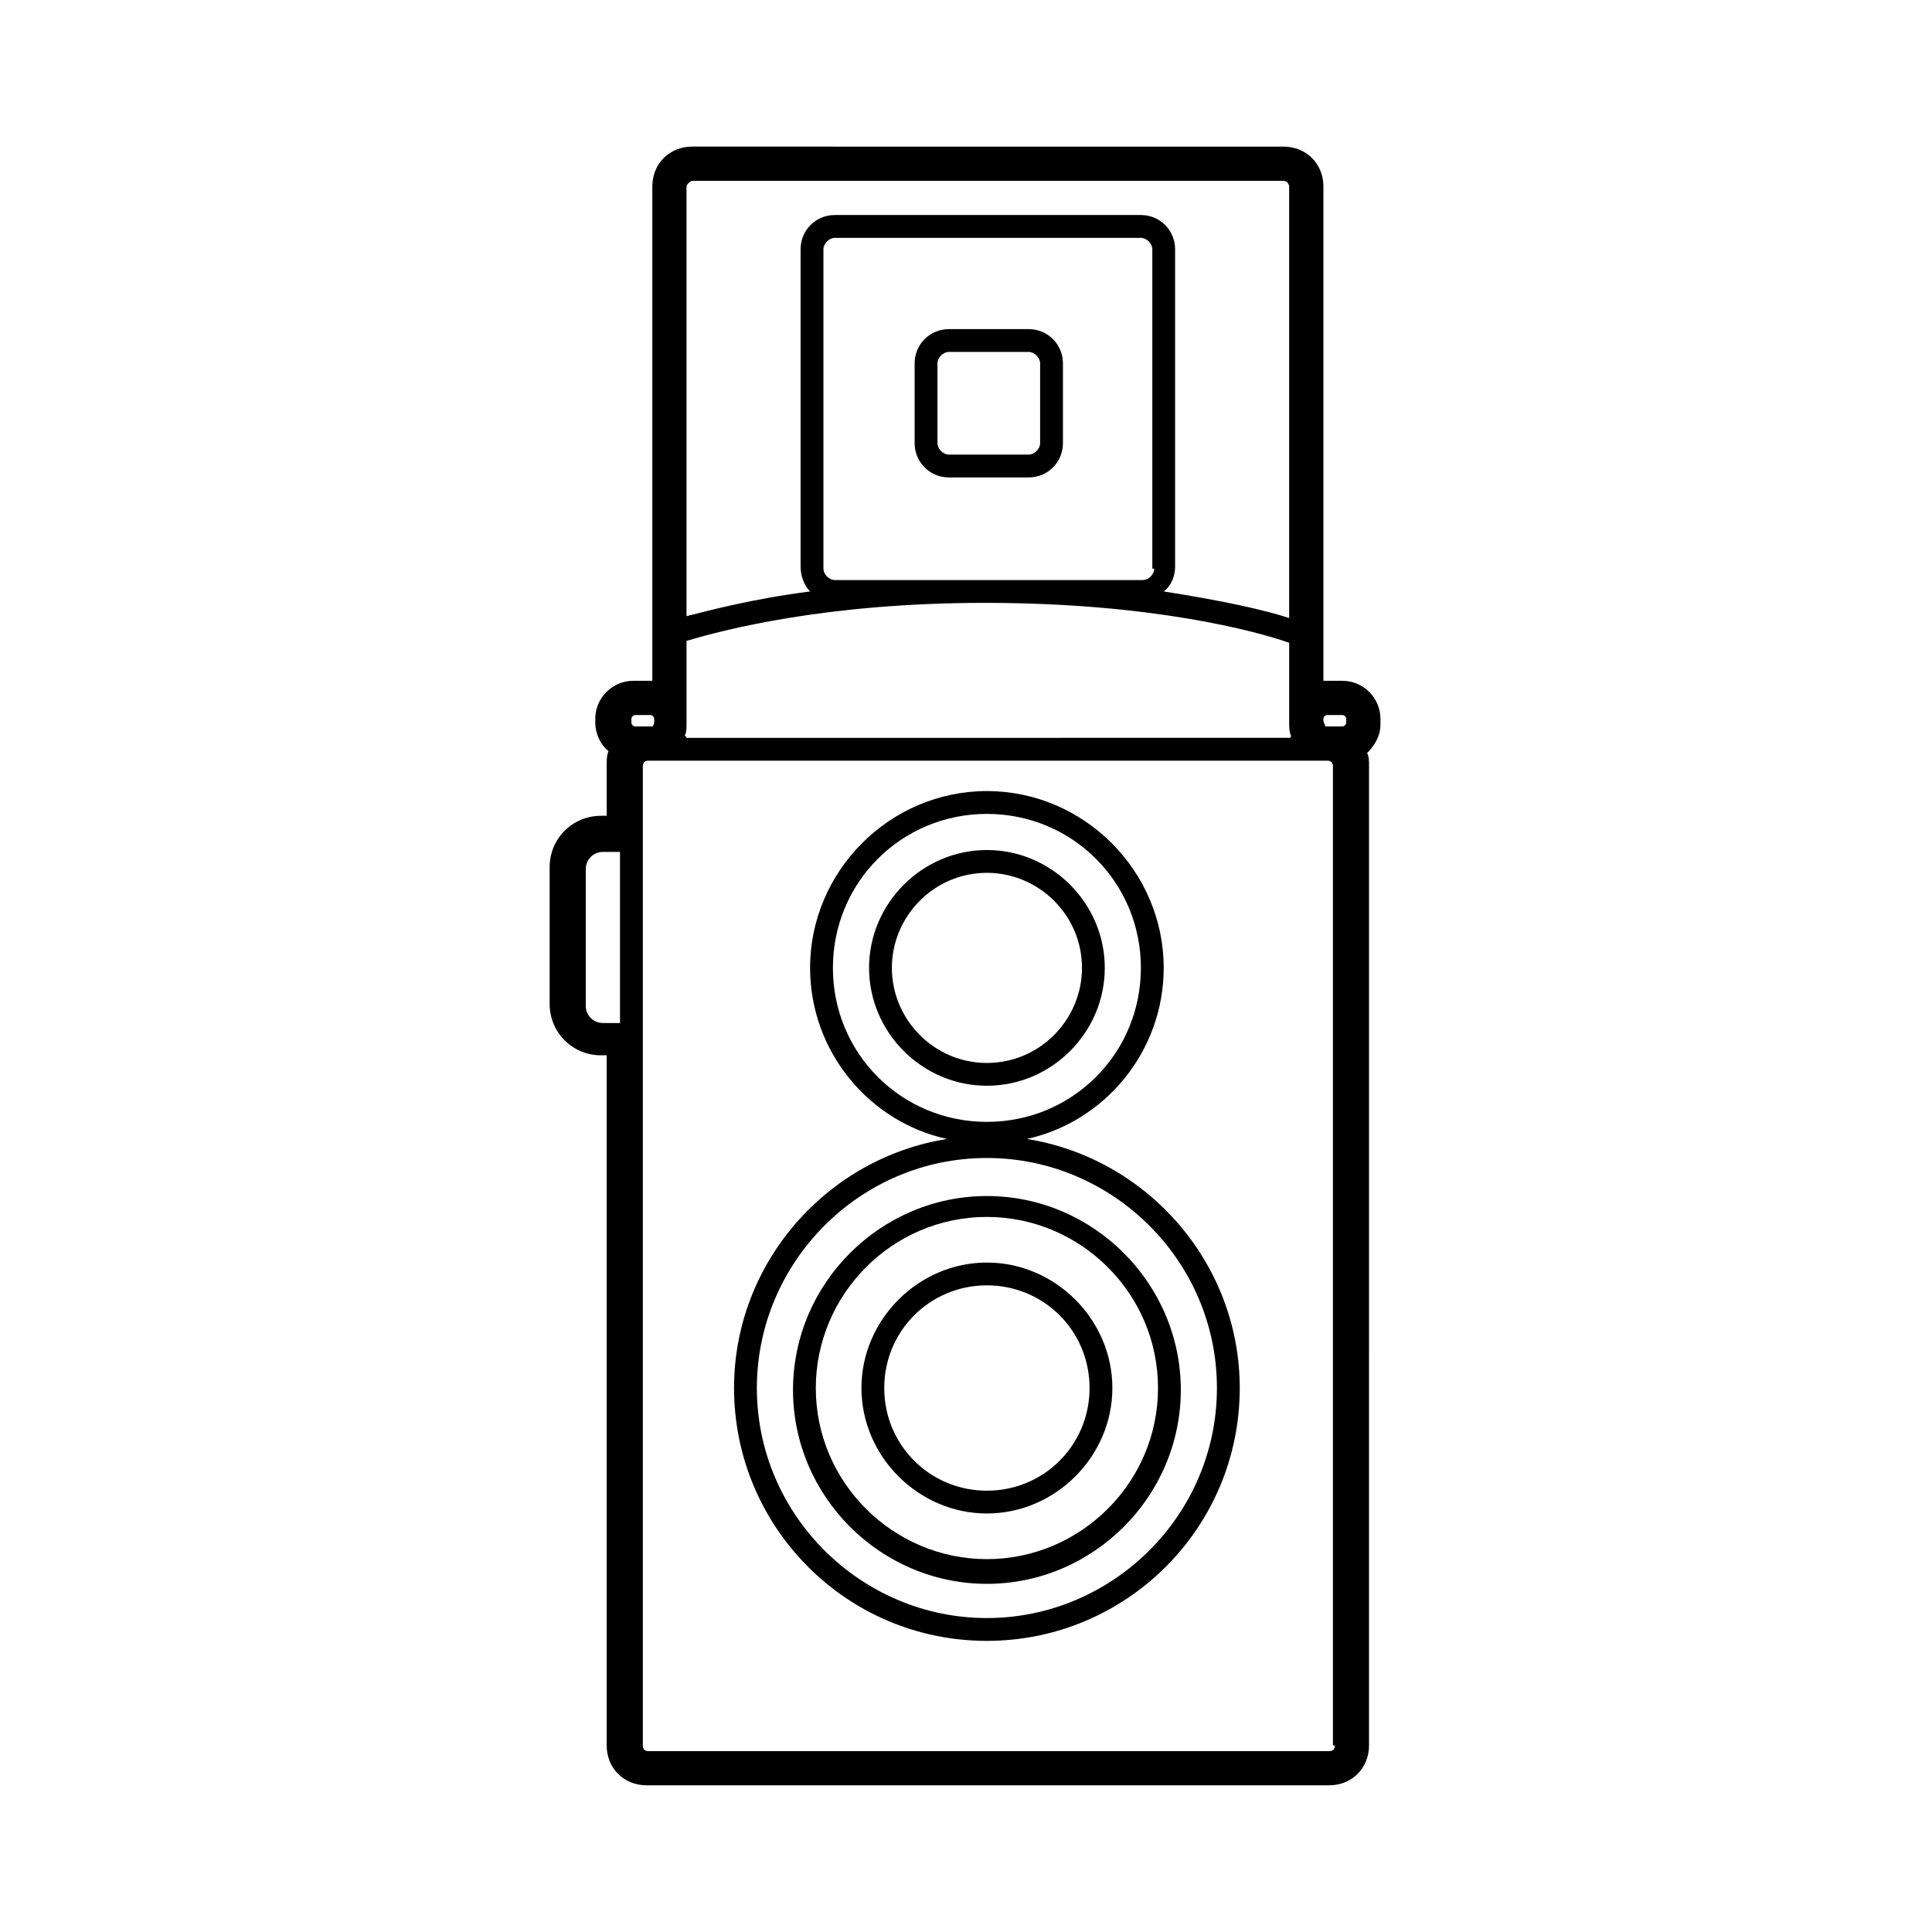
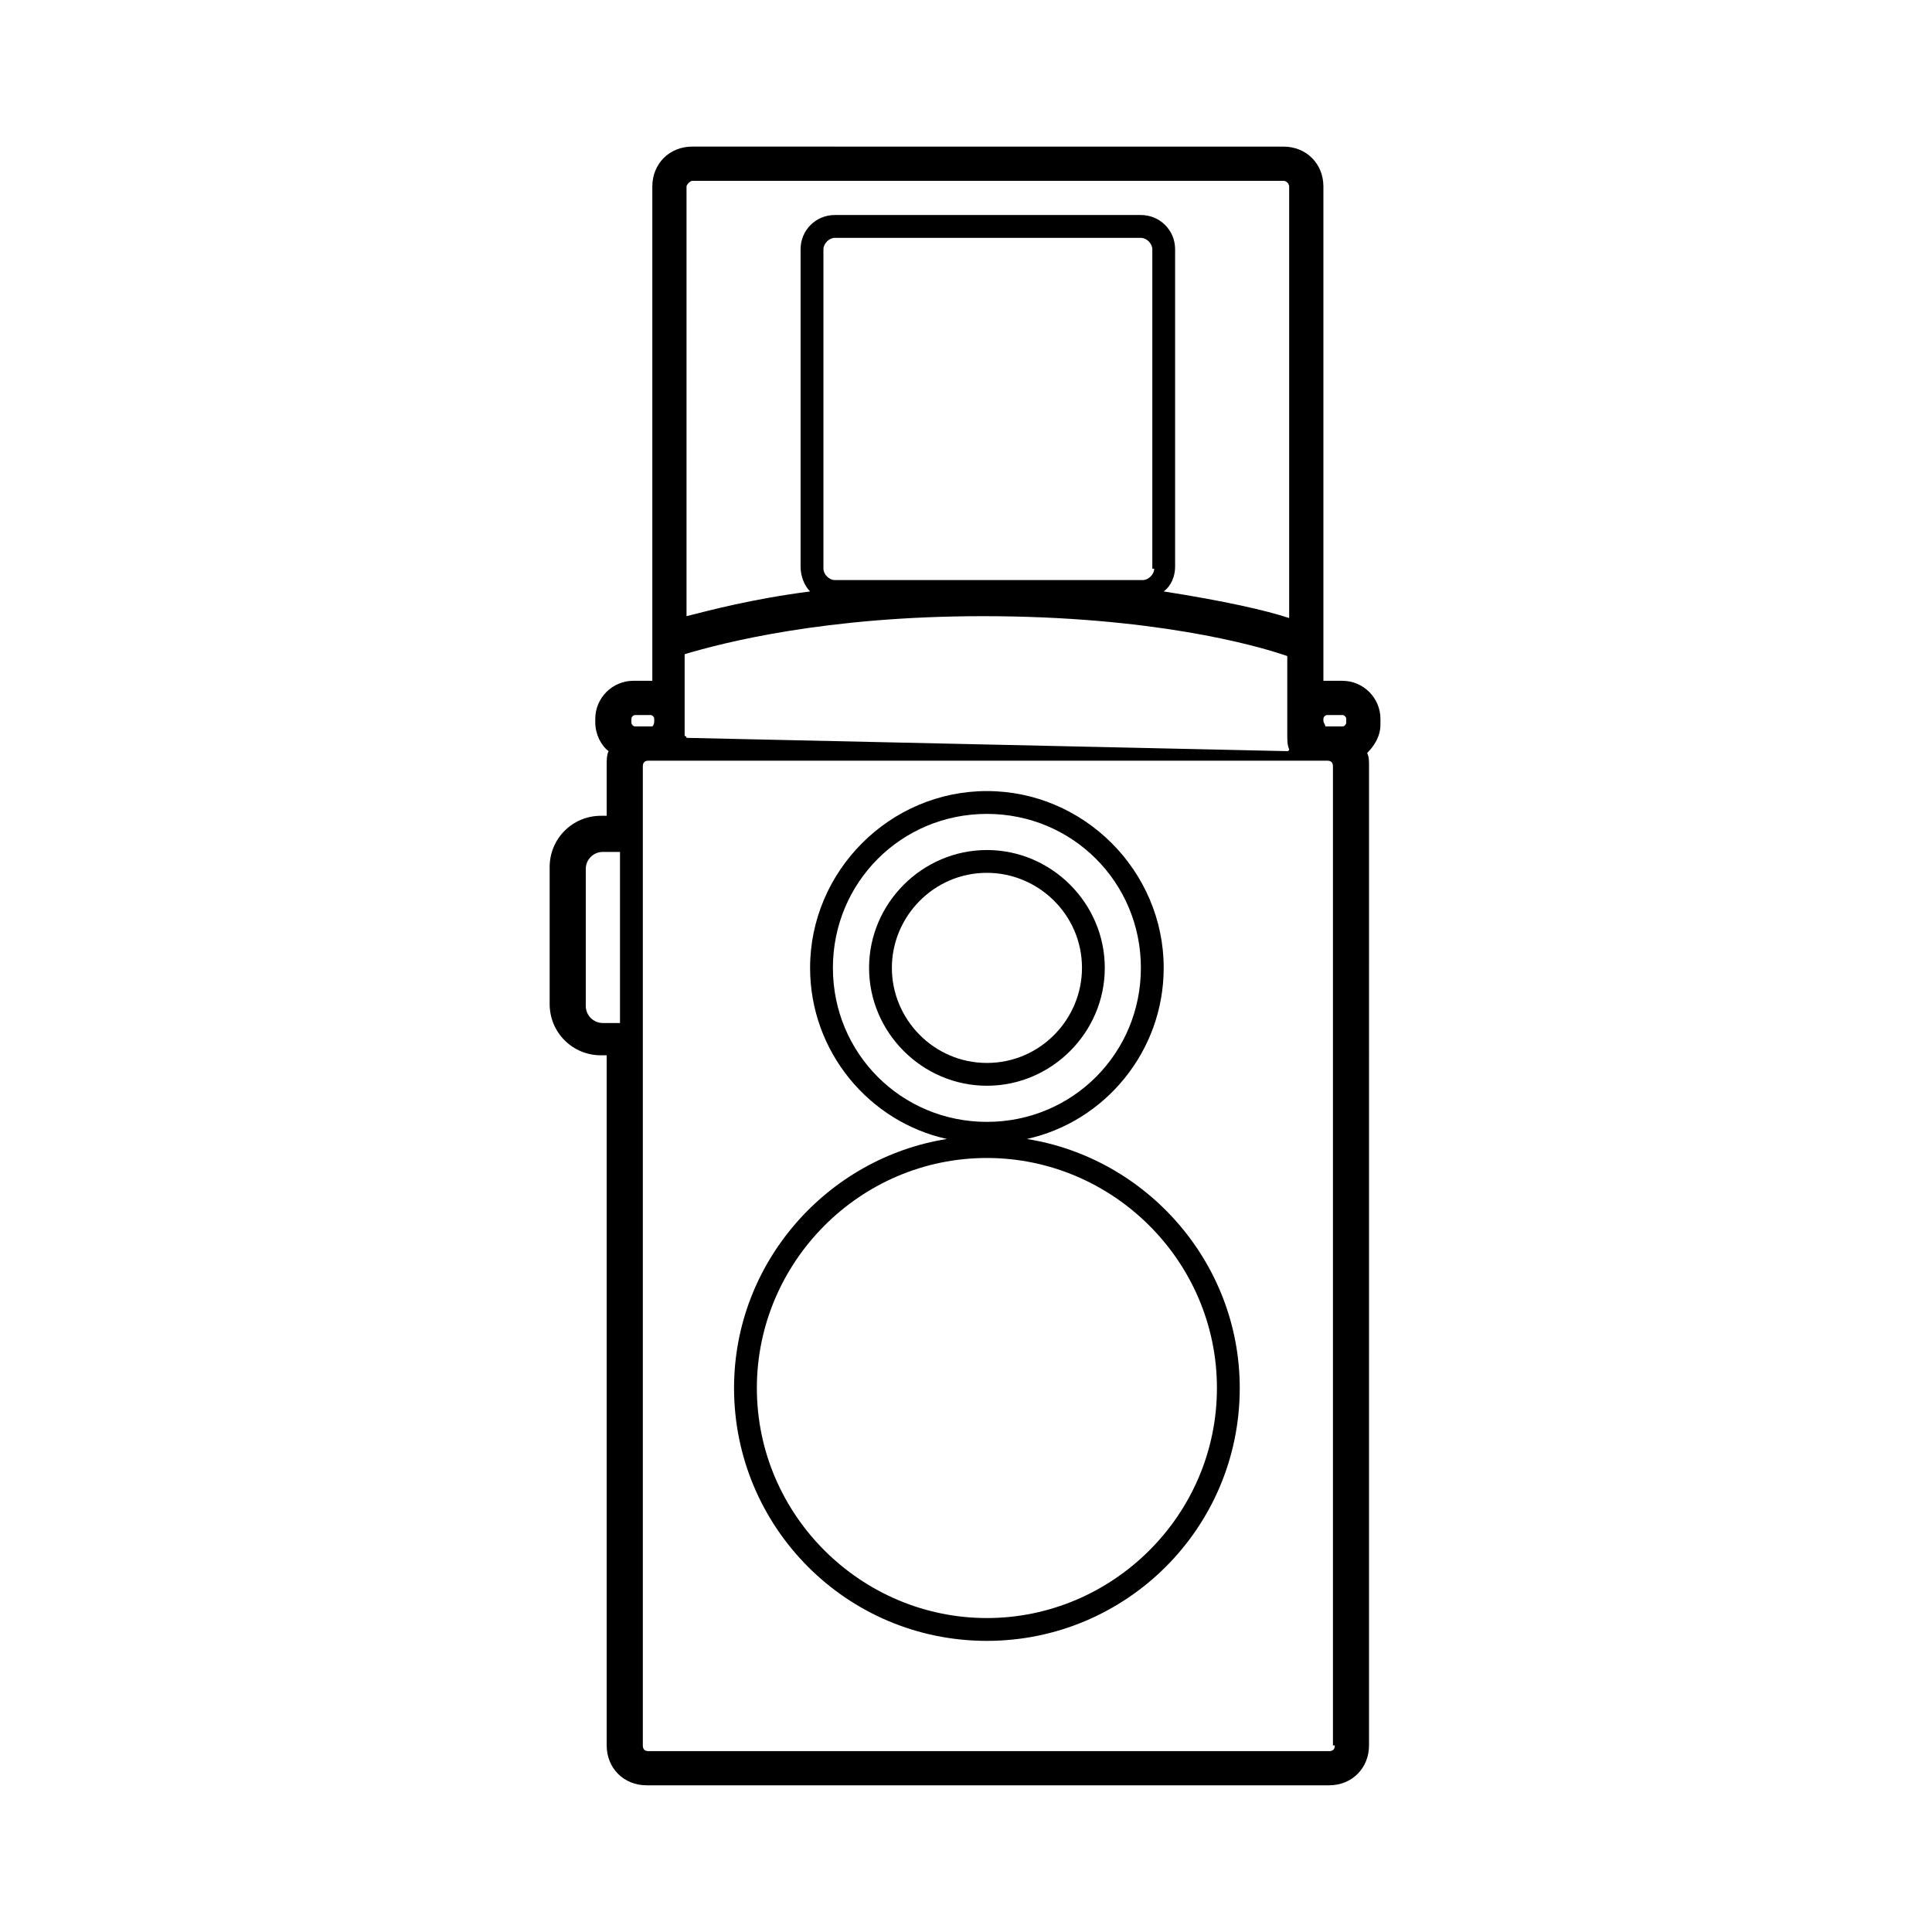
<svg xmlns="http://www.w3.org/2000/svg" fill="#000000" width="800px" height="800px" version="1.1" viewBox="144 144 512 512">
  <g>
-     <path d="m509.83 334.5c0-5.543-4.535-10.078-10.078-10.078h-4.027-1.008v-130.99c0-6.047-4.535-10.578-10.578-10.578l-156.69-0.004c-6.047 0-10.578 4.535-10.578 10.578v130.99h-1.008-4.031c-5.543 0-10.078 4.535-10.078 10.078v1.008c0 3.023 1.512 6.047 3.527 7.559-0.504 1.008-0.504 2.519-0.504 3.527v13.602h-1.512c-7.559 0-13.602 6.047-13.602 13.602v36.273c0 7.559 6.047 13.602 13.602 13.602h1.512v182.88c0 6.047 4.535 10.578 10.578 10.578h180.87c6.047 0 10.578-4.535 10.578-10.578l0.004-259.46c0-1.512 0-2.519-0.504-3.527 2.016-2.016 3.527-4.535 3.527-7.559zm-183.89 5.039s0-0.504-0.504-0.504c0.504-1.008 0.504-2.016 0.504-3.527v-0.504-0.504-20.656c10.078-3.023 37.281-10.078 79.098-10.078 44.336 0 72.043 7.559 80.609 10.578v20.152 0.504 0.504c0 1.008 0 2.519 0.504 3.527 0 0 0 0.504-0.504 0.504zm123.94-44.84c0 1.512-1.512 3.023-3.023 3.023h-81.617c-1.512 0-3.023-1.512-3.023-3.023v-84.641c0-1.512 1.512-3.023 3.023-3.023h81.113c1.512 0 3.023 1.512 3.023 3.023v84.641zm-122.43-102.78h156.68c1.008 0 1.512 1.008 1.512 1.512v114.36c-6.047-2.016-17.129-4.535-33.25-7.055 2.016-1.512 3.023-4.031 3.023-6.551v-84.133c0-5.039-4.031-9.07-9.07-9.07h-81.113c-5.039 0-9.07 4.031-9.07 9.07v84.137c0 2.519 1.008 5.039 2.519 6.551-15.617 2.016-26.703 5.039-32.746 6.551v-113.86c0-0.504 1.008-1.512 1.512-1.512zm-16.121 142.58c0-0.504 0.504-1.008 1.008-1.008h4.031c0.504 0 1.008 0.504 1.008 1.008v0.504c0 0.504 0 1.008-0.504 1.512h-0.504-0.504-3.527c-0.504 0-1.008-0.504-1.008-1.008zm-7.559 80.609c-2.519 0-4.535-2.016-4.535-4.535v-36.273c0-2.519 2.016-4.535 4.535-4.535h4.535v45.344zm193.97 191.45c0 1.008-0.504 1.512-1.512 1.512h-180.36c-1.008 0-1.512-0.504-1.512-1.512v-239.81-0.504-1.008-18.137c0-1.008 0.504-1.512 1.512-1.512h0.504 179.36c1.008 0 1.512 0.504 1.512 1.512v259.46zm3.023-271.05c0 0.504-0.504 1.008-1.008 1.008h-3.527-0.504-0.504c0-0.504-0.504-1.008-0.504-1.512v-0.504c0-0.504 0.504-1.008 1.008-1.008h4.031c0.504 0 1.008 0.504 1.008 1.008z" />
-     <path d="m416.62 231.22h-21.16c-5.039 0-9.07 4.031-9.07 9.07v21.16c0 5.039 4.031 9.07 9.07 9.07h21.16c5.039 0 9.07-4.031 9.07-9.07v-21.16c-0.004-5.039-4.031-9.07-9.07-9.07zm3.023 30.227c0 1.512-1.512 3.023-3.023 3.023h-21.16c-1.512 0-3.023-1.512-3.023-3.023v-21.16c0-1.512 1.512-3.023 3.023-3.023h21.16c1.512 0 3.023 1.512 3.023 3.023z" />
+     <path d="m509.83 334.5c0-5.543-4.535-10.078-10.078-10.078h-4.027-1.008v-130.99c0-6.047-4.535-10.578-10.578-10.578l-156.69-0.004c-6.047 0-10.578 4.535-10.578 10.578v130.99h-1.008-4.031c-5.543 0-10.078 4.535-10.078 10.078v1.008c0 3.023 1.512 6.047 3.527 7.559-0.504 1.008-0.504 2.519-0.504 3.527v13.602h-1.512c-7.559 0-13.602 6.047-13.602 13.602v36.273c0 7.559 6.047 13.602 13.602 13.602h1.512v182.88c0 6.047 4.535 10.578 10.578 10.578h180.87c6.047 0 10.578-4.535 10.578-10.578l0.004-259.46c0-1.512 0-2.519-0.504-3.527 2.016-2.016 3.527-4.535 3.527-7.559zm-183.89 5.039s0-0.504-0.504-0.504v-0.504-0.504-20.656c10.078-3.023 37.281-10.078 79.098-10.078 44.336 0 72.043 7.559 80.609 10.578v20.152 0.504 0.504c0 1.008 0 2.519 0.504 3.527 0 0 0 0.504-0.504 0.504zm123.94-44.84c0 1.512-1.512 3.023-3.023 3.023h-81.617c-1.512 0-3.023-1.512-3.023-3.023v-84.641c0-1.512 1.512-3.023 3.023-3.023h81.113c1.512 0 3.023 1.512 3.023 3.023v84.641zm-122.43-102.78h156.68c1.008 0 1.512 1.008 1.512 1.512v114.36c-6.047-2.016-17.129-4.535-33.25-7.055 2.016-1.512 3.023-4.031 3.023-6.551v-84.133c0-5.039-4.031-9.07-9.07-9.07h-81.113c-5.039 0-9.07 4.031-9.07 9.07v84.137c0 2.519 1.008 5.039 2.519 6.551-15.617 2.016-26.703 5.039-32.746 6.551v-113.86c0-0.504 1.008-1.512 1.512-1.512zm-16.121 142.58c0-0.504 0.504-1.008 1.008-1.008h4.031c0.504 0 1.008 0.504 1.008 1.008v0.504c0 0.504 0 1.008-0.504 1.512h-0.504-0.504-3.527c-0.504 0-1.008-0.504-1.008-1.008zm-7.559 80.609c-2.519 0-4.535-2.016-4.535-4.535v-36.273c0-2.519 2.016-4.535 4.535-4.535h4.535v45.344zm193.97 191.45c0 1.008-0.504 1.512-1.512 1.512h-180.36c-1.008 0-1.512-0.504-1.512-1.512v-239.81-0.504-1.008-18.137c0-1.008 0.504-1.512 1.512-1.512h0.504 179.36c1.008 0 1.512 0.504 1.512 1.512v259.46zm3.023-271.05c0 0.504-0.504 1.008-1.008 1.008h-3.527-0.504-0.504c0-0.504-0.504-1.008-0.504-1.512v-0.504c0-0.504 0.504-1.008 1.008-1.008h4.031c0.504 0 1.008 0.504 1.008 1.008z" />
    <path d="m436.78 400.5c0-17.129-14.105-31.234-31.234-31.234-17.129 0-31.234 14.105-31.234 31.234s14.105 31.234 31.234 31.234c17.129 0 31.234-14.105 31.234-31.234zm-56.426 0c0-13.602 11.082-25.191 25.191-25.191 13.602 0 25.191 11.082 25.191 25.191 0 13.602-11.082 25.191-25.191 25.191-14.109-0.004-25.191-11.59-25.191-25.191z" />
-     <path d="m405.54 478.59c-18.137 0-33.25 15.113-33.25 33.25s15.113 33.25 33.25 33.25c18.137 0 33.25-15.113 33.25-33.25 0.004-18.137-15.113-33.25-33.25-33.25zm0 60.457c-15.113 0-27.207-12.09-27.207-27.207 0-15.113 12.09-27.207 27.207-27.207 15.113 0 27.207 12.09 27.207 27.207 0 15.113-12.09 27.207-27.207 27.207z" />
-     <path d="m405.54 460.96c-28.215 0-51.387 23.176-51.387 51.387 0 28.215 23.176 51.387 51.387 51.387 28.215 0 51.387-23.176 51.387-51.387 0.004-28.215-23.172-51.387-51.387-51.387zm0 96.227c-24.688 0-45.344-20.152-45.344-45.344 0-24.688 20.152-45.344 45.344-45.344 24.688 0 45.344 20.152 45.344 45.344s-20.656 45.344-45.344 45.344z" />
    <path d="m416.12 445.84c20.656-4.535 36.273-23.176 36.273-45.344 0-25.695-21.16-46.855-46.855-46.855-25.695 0-46.855 21.16-46.855 46.855 0 22.168 15.617 40.809 36.273 45.344-31.738 5.039-56.426 32.746-56.426 66 0 36.777 29.727 67.008 67.008 67.008 36.777 0 67.008-29.727 67.008-67.008 0-33.25-24.688-60.961-56.426-66zm-51.391-45.34c0-22.672 18.137-40.809 40.809-40.809 22.672 0 40.809 18.137 40.809 40.809s-18.137 40.809-40.809 40.809c-22.672 0-40.809-18.141-40.809-40.809zm40.809 172.3c-33.25 0-60.961-27.207-60.961-60.961 0-33.25 27.207-60.961 60.961-60.961 33.25 0 60.961 27.207 60.961 60.961s-27.707 60.961-60.961 60.961z" />
  </g>
</svg>